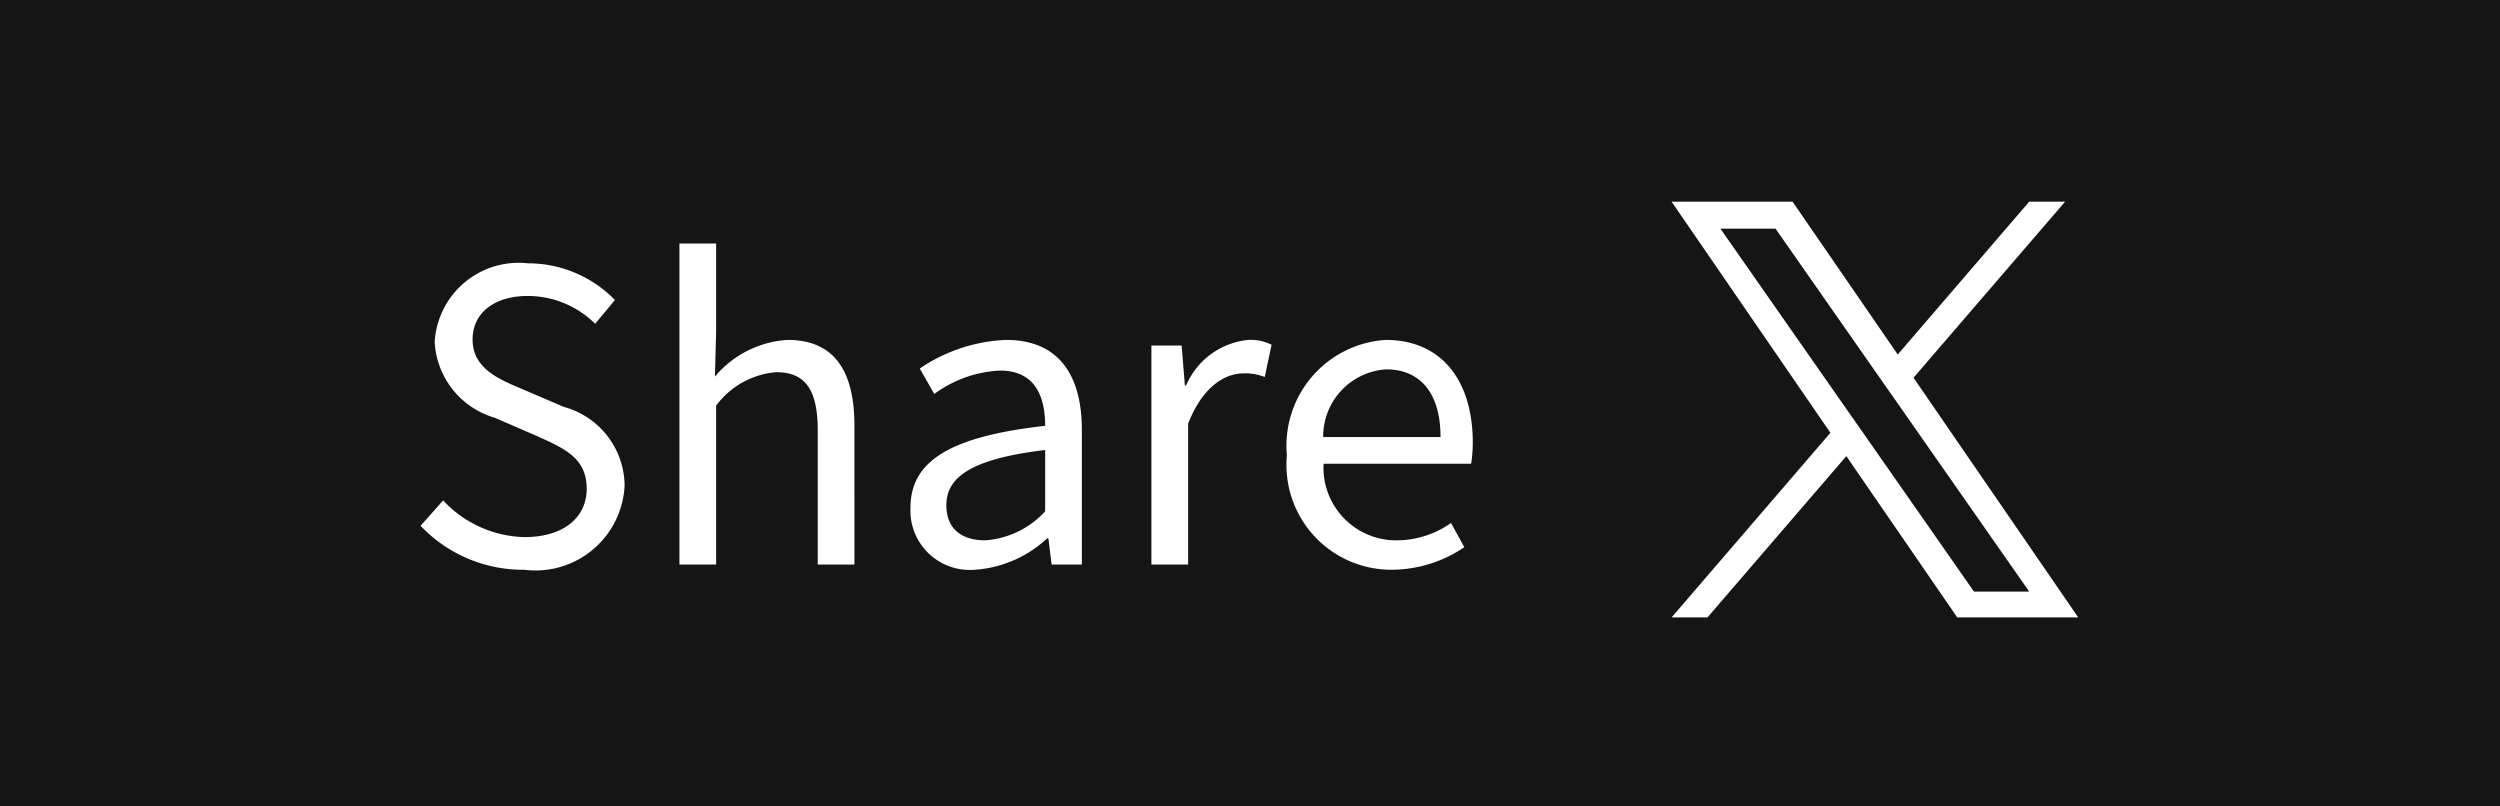
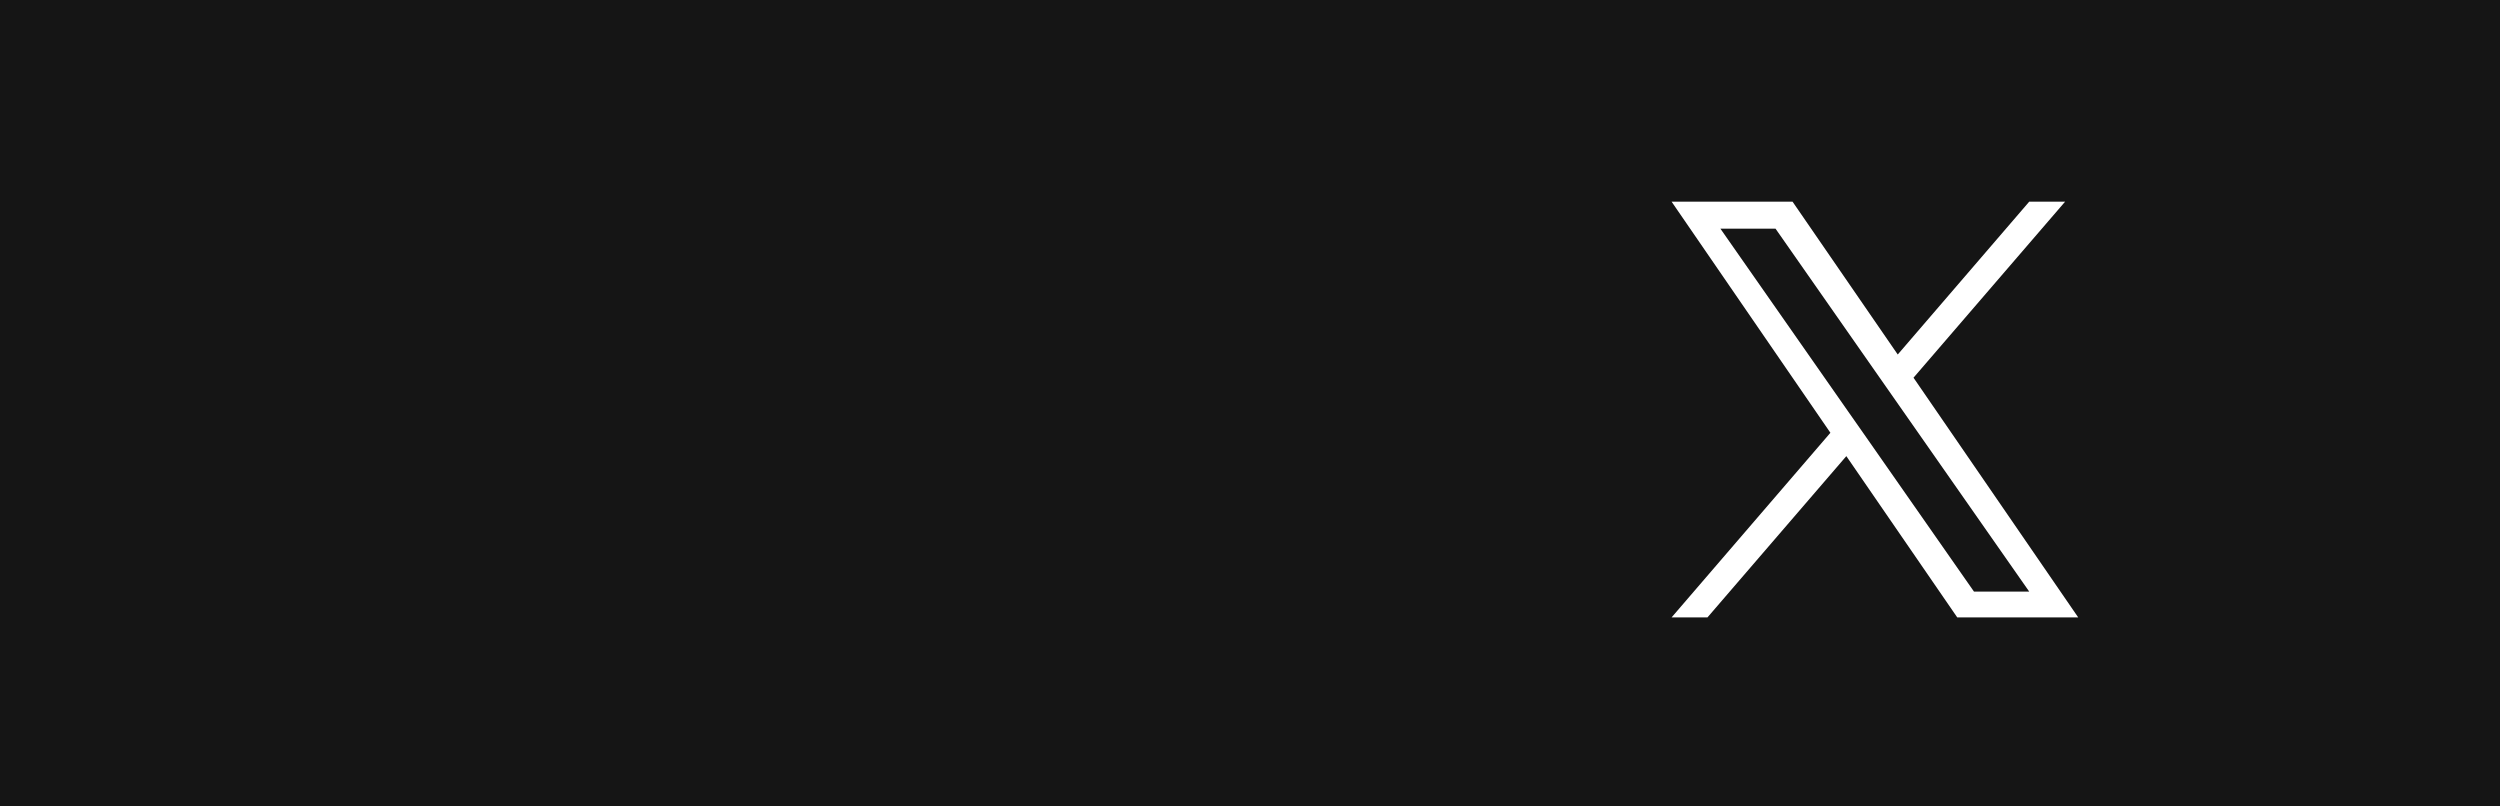
<svg xmlns="http://www.w3.org/2000/svg" width="62" height="20" viewBox="0 0 62 20">
  <g id="グループ_7969" data-name="グループ 7969" transform="translate(-354 -5664)">
    <g id="グループ_6900" data-name="グループ 6900" transform="translate(-12 -6)">
      <rect id="長方形_5316" data-name="長方形 5316" width="62" height="20" transform="translate(366 5670)" fill="#151515" />
-       <path id="金融_保険業界に特化した転職なら_オネスティ" data-name="金融・保険業界に特化した転職なら、オネスティ" d="M-10.455.13a2.213,2.213,0,0,0,2.49-2.08,2.042,2.042,0,0,0-1.51-1.96l-1.05-.45c-.57-.24-1.21-.51-1.21-1.22,0-.66.54-1.08,1.37-1.08a2.375,2.375,0,0,1,1.67.69l.49-.59a3.006,3.006,0,0,0-2.16-.91,2.086,2.086,0,0,0-2.31,1.95,2.071,2.071,0,0,0,1.49,1.88l1.06.46c.69.31,1.22.55,1.22,1.3,0,.72-.58,1.2-1.54,1.2a2.839,2.839,0,0,1-2.02-.91l-.56.63A3.5,3.5,0,0,0-10.455.13ZM-6.605,0h.91V-3.94a2.065,2.065,0,0,1,1.49-.83c.72,0,1.03.43,1.03,1.45V0h.91V-3.44c0-1.39-.52-2.13-1.66-2.13a2.549,2.549,0,0,0-1.8.91l.03-1.12V-7.96h-.91ZM.715.13a2.909,2.909,0,0,0,1.8-.78h.03l.08.65h.75V-3.34c0-1.34-.56-2.23-1.88-2.23a4.084,4.084,0,0,0-2.14.71l.36.63a2.992,2.992,0,0,1,1.63-.58c.89,0,1.12.67,1.12,1.37-2.31.26-3.34.85-3.34,2.03A1.472,1.472,0,0,0,.715.13ZM.975-.6c-.54,0-.96-.25-.96-.87,0-.7.62-1.15,2.45-1.37v1.52A2.219,2.219,0,0,1,.975-.6ZM5.1,0h.91V-3.49c.36-.93.92-1.25,1.37-1.25a1.285,1.285,0,0,1,.53.09l.17-.8a1.158,1.158,0,0,0-.58-.12,1.875,1.875,0,0,0-1.54,1.13h-.03l-.08-.99H5.1Zm5.96.13a3.232,3.232,0,0,0,1.8-.56l-.33-.6a2.341,2.341,0,0,1-1.36.43,1.8,1.8,0,0,1-1.8-1.9h3.66a3.553,3.553,0,0,0,.04-.52c0-1.55-.78-2.55-2.16-2.55a2.627,2.627,0,0,0-2.45,2.86A2.6,2.6,0,0,0,11.065.13Zm-1.7-3.29a1.668,1.668,0,0,1,1.56-1.68c.85,0,1.35.59,1.35,1.68Z" transform="translate(389.455 5684)" fill="#fff" />
-       <path id="logo" d="M6,4.366,9.76,0H8.87L5.609,3.791,3,0H0L3.939,5.732,0,10.311H.89l3.444-4,2.751,4h3L6,4.366ZM4.785,5.783l-.4-.571L1.211.67H2.578L5.14,4.336l.4.571L8.87,9.671H7.5L4.785,5.783Z" transform="translate(407.455 5675.001)" fill="#fff" />
+       <path id="logo" d="M6,4.366,9.76,0H8.87L5.609,3.791,3,0H0L3.939,5.732,0,10.311H.89l3.444-4,2.751,4h3L6,4.366ZM4.785,5.783l-.4-.571L1.211.67H2.578L5.14,4.336L8.87,9.671H7.5L4.785,5.783Z" transform="translate(407.455 5675.001)" fill="#fff" />
    </g>
  </g>
</svg>